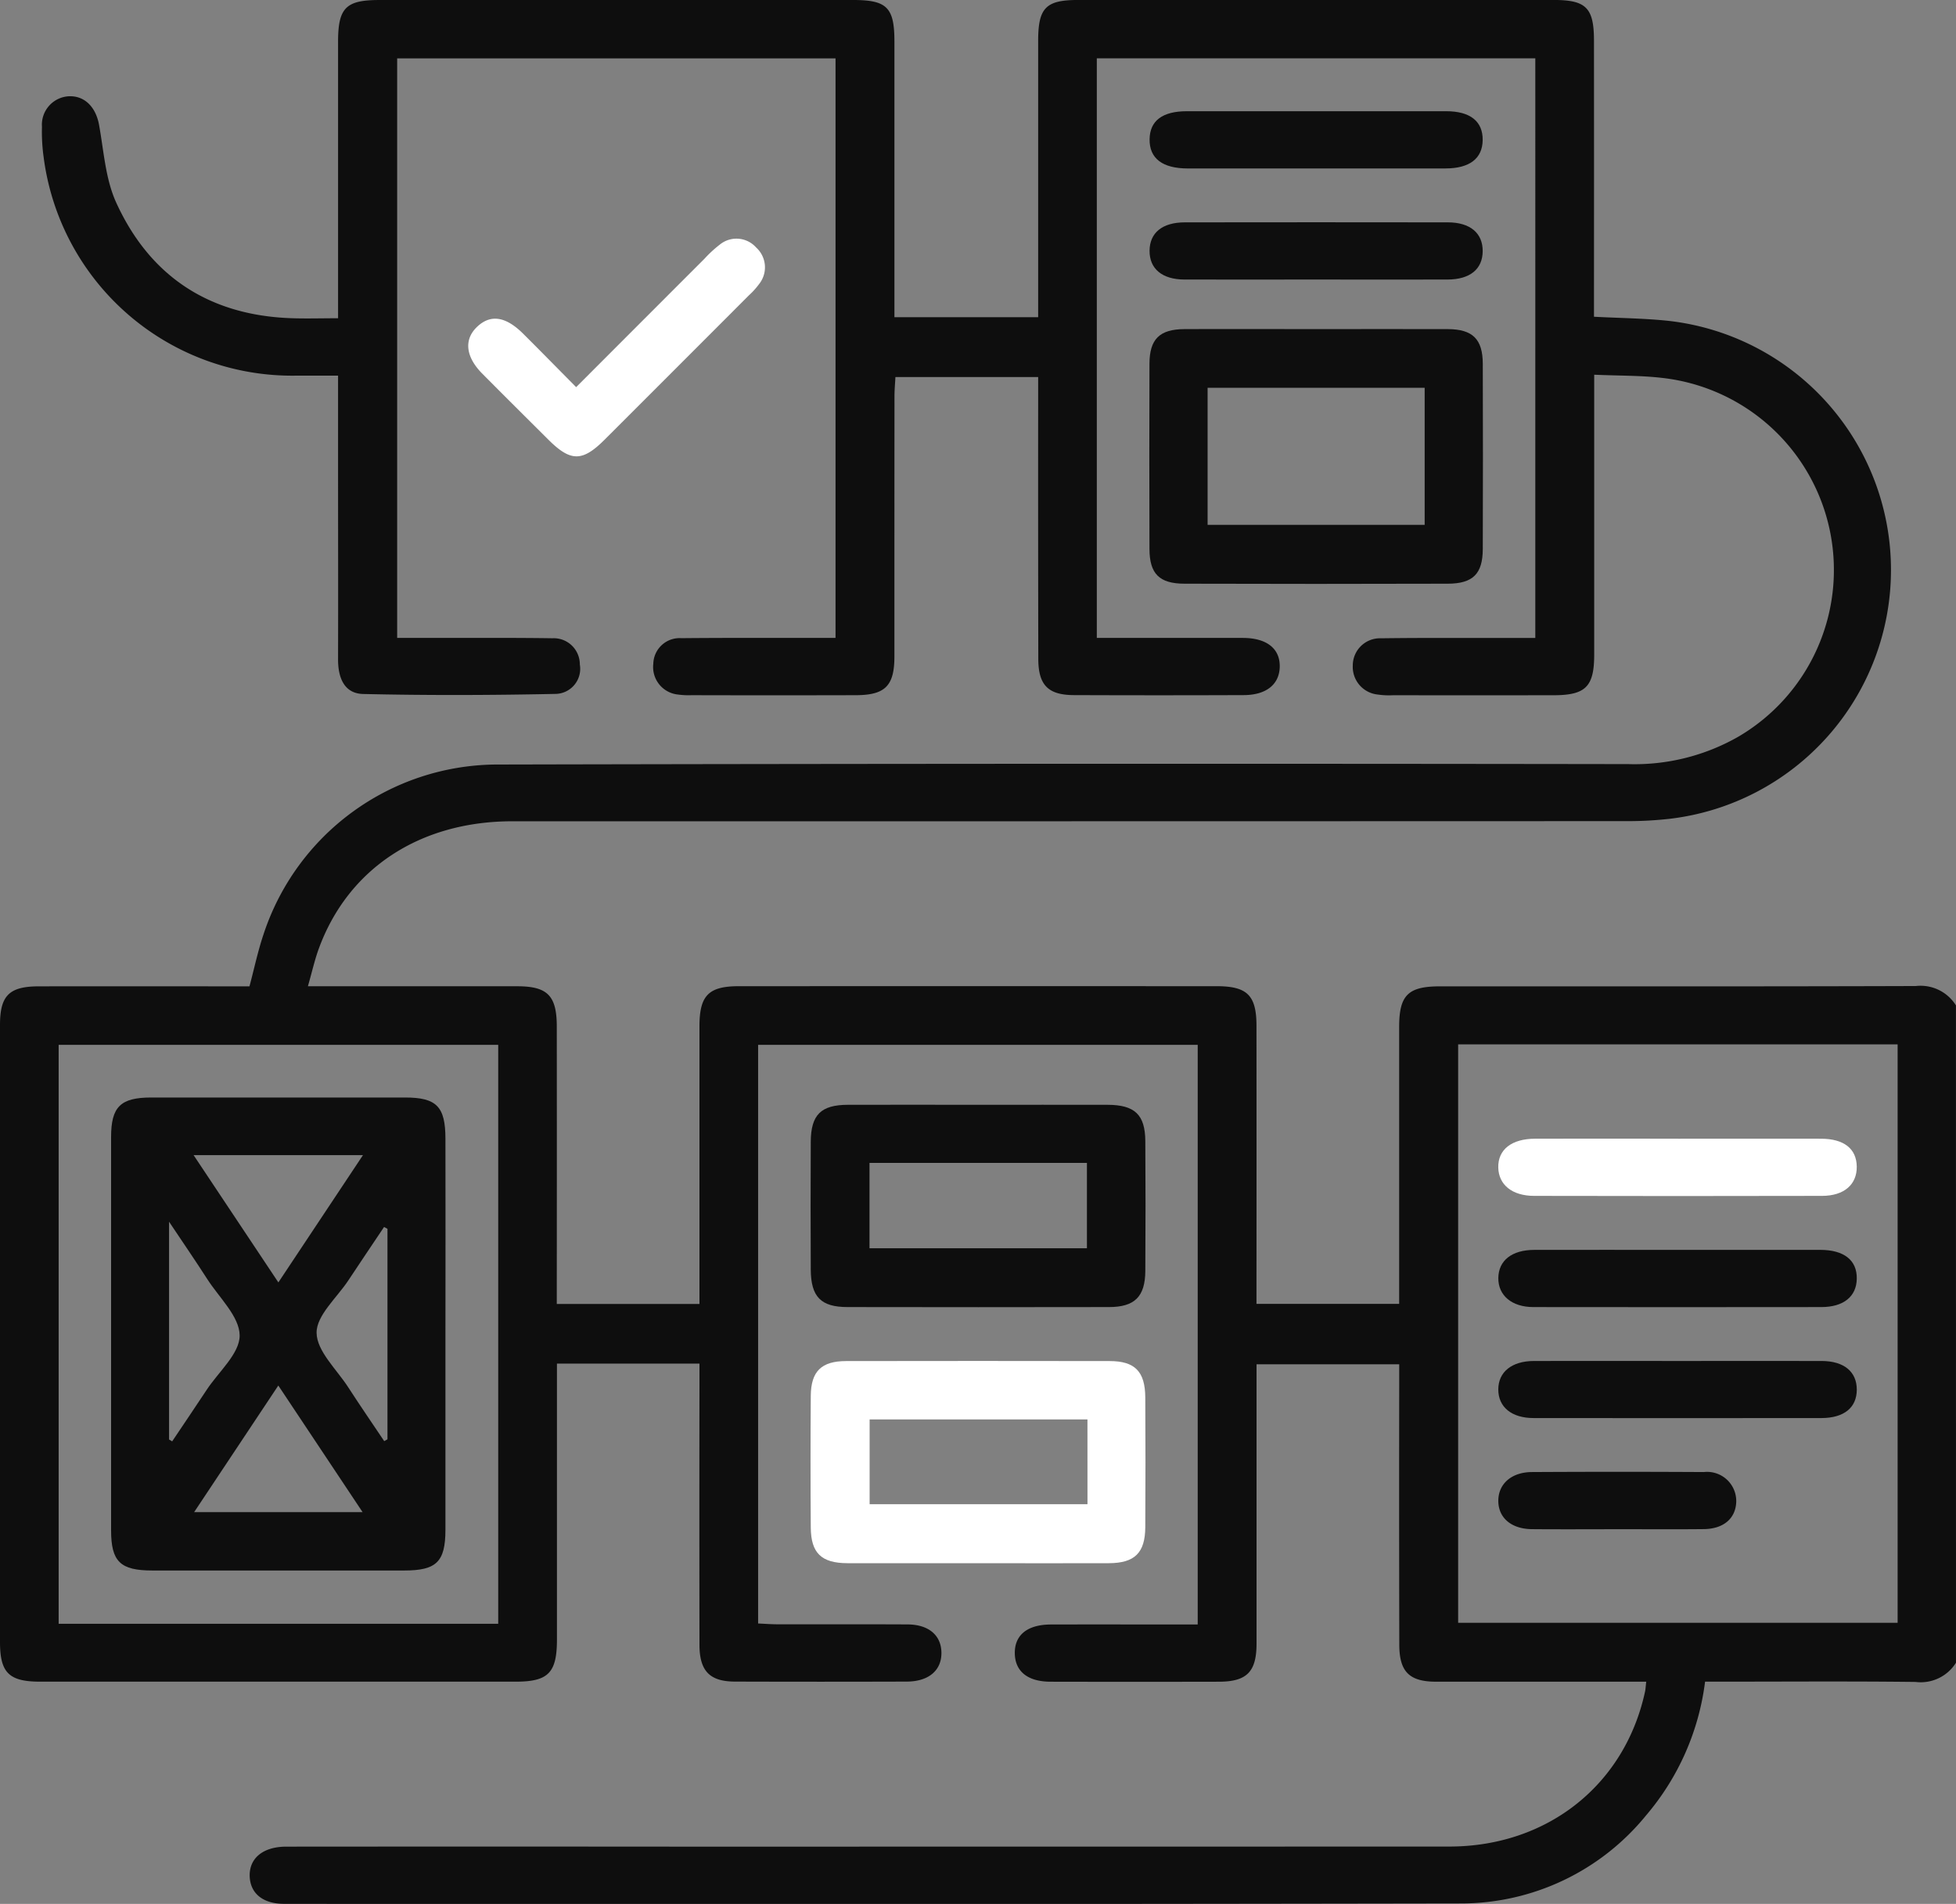
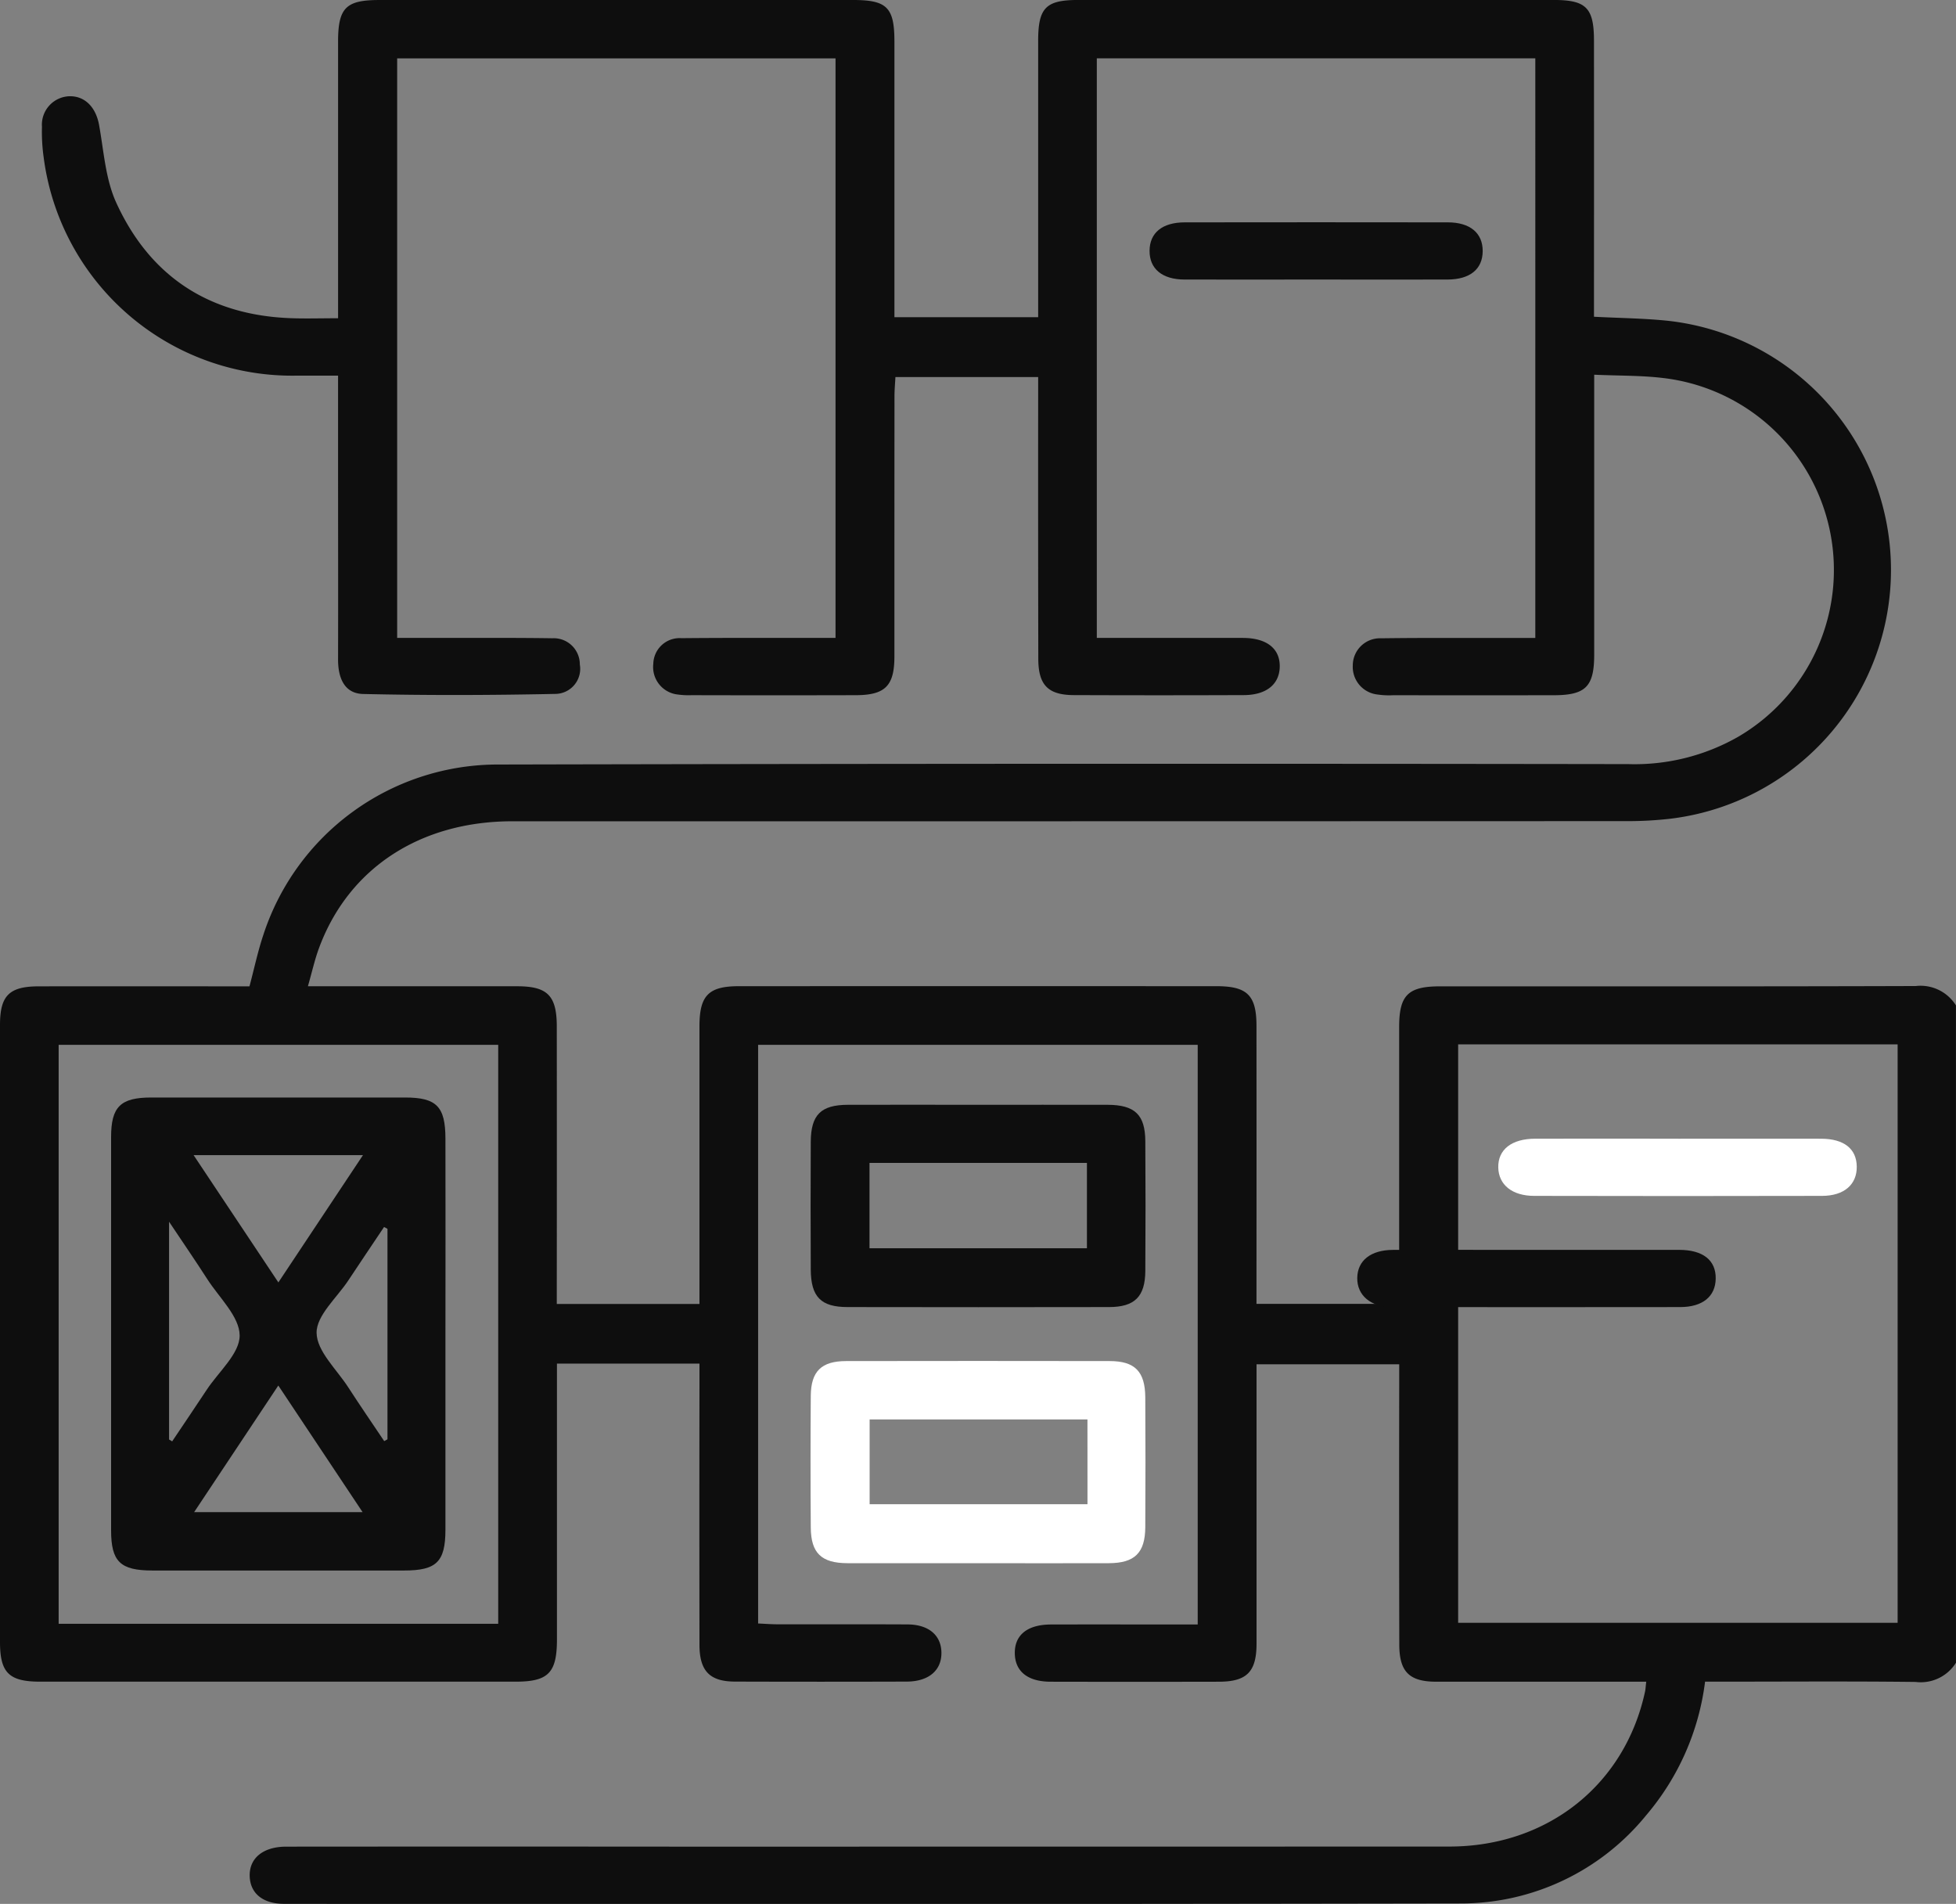
<svg xmlns="http://www.w3.org/2000/svg" width="165.801" height="161.349" viewBox="0 0 165.801 161.349">
  <rect x="0" y="0" width="165.801" height="161.349" fill="#808080" stroke="none" />
  <g transform="translate(0 0)">
    <path d="M165.8,140.906a3.515,3.515,0,0,1-3.421,1.633c-5.342-.065-10.686-.025-16.029-.025h-1.819a21.583,21.583,0,0,1-4.995,11.327,20.235,20.235,0,0,1-15.717,7.47q-49.869.086-99.738.032c-1.8,0-2.867-.887-2.915-2.332-.051-1.528,1.125-2.512,3.1-2.514q16.677-.014,33.354,0,32.625,0,65.25-.008c8.318-.008,14.873-5.244,16.574-13.138.045-.207.05-.422.1-.832h-1.769q-8.015,0-16.029,0c-2.281,0-3.129-.838-3.134-3.134q-.024-10.929-.007-21.858v-1.908H106.511v1.809q0,10.929,0,21.858c0,2.4-.828,3.229-3.193,3.234q-7.124.015-14.248,0c-1.933,0-3.008-.854-3.049-2.36-.044-1.584,1.048-2.485,3.069-2.49,4.1-.01,8.2,0,12.434,0V88.547H64.262v49.038c.52.023,1.085.068,1.652.069,3.67.007,7.34-.009,11.01.01,1.788.009,2.846.908,2.876,2.366.031,1.517-1.069,2.473-2.937,2.479q-7.286.023-14.572,0c-2.134-.008-2.992-.9-3-3.1q-.018-11.01,0-22.02v-1.828H47.21v1.836q0,10.767,0,21.534c0,2.841-.73,3.584-3.507,3.585q-20.158,0-40.316,0C.762,142.511,0,141.758,0,139.16q0-26.148,0-52.3c0-2.494.783-3.269,3.3-3.271,5.932-.006,11.865,0,17.847,0,.4-1.5.707-2.962,1.178-4.369A20.915,20.915,0,0,1,42.013,64.791q48.007-.106,96.014-.035a17.724,17.724,0,0,0,9.3-2.31,16.376,16.376,0,0,0-6.4-30.416c-1.811-.215-3.652-.18-5.794-.274v2.009q0,10.848,0,21.7c0,2.734-.72,3.45-3.448,3.454q-6.8.01-13.6,0a6.6,6.6,0,0,1-1.291-.058,2.355,2.355,0,0,1-2.125-2.452,2.307,2.307,0,0,1,2.406-2.316c3.669-.05,7.34-.023,11.01-.027h2.056V4.941H92.972V54.062h1.7c3.562,0,7.124-.007,10.686,0,2.021.006,3.151.907,3.12,2.446-.03,1.489-1.134,2.392-3.046,2.4q-7.205.028-14.41,0c-2.185-.01-3.005-.854-3.01-3.069Q87.99,44.83,88,33.821V31.954H75.9c-.026.517-.079,1.082-.079,1.647q-.008,11.01-.006,22.02c0,2.506-.777,3.287-3.282,3.294q-6.962.018-13.925,0a6.549,6.549,0,0,1-1.13-.054,2.344,2.344,0,0,1-2.1-2.613,2.228,2.228,0,0,1,2.375-2.165c3.67-.035,7.34-.019,11.01-.022h2.061V4.947H33.666V54.062c1.418,0,2.754,0,4.089,0,3.022,0,6.045-.017,9.067.028a2.212,2.212,0,0,1,2.327,2.223,2.126,2.126,0,0,1-2.022,2.492c-5.446.114-10.9.132-16.343.008-1.618-.036-2.132-1.4-2.128-2.929.014-5.4,0-10.794,0-16.191,0-2.53,0-5.059,0-7.86-1.246,0-2.352,0-3.457,0A21.242,21.242,0,0,1,3.7,13.324a15.5,15.5,0,0,1-.143-2.582A2.413,2.413,0,0,1,5.876,8.157C7.21,8.121,8.134,9.108,8.4,10.6c.4,2.211.539,4.572,1.45,6.568,2.847,6.239,7.855,9.533,14.762,9.795,1.281.049,2.565.007,4.045.007V24.916q0-10.687,0-21.373c0-2.882.658-3.542,3.5-3.542Q52.239,0,72.316,0c2.871,0,3.5.632,3.5,3.522q0,10.767,0,21.534v1.827H88V25.163q0-10.848,0-21.7c0-2.8.647-3.465,3.388-3.465q20.158,0,40.316,0c2.748,0,3.408.666,3.41,3.446q.008,10.768,0,21.534v1.865c2.212.117,4.3.131,6.366.354a21.239,21.239,0,0,1,.07,42.191,31.4,31.4,0,0,1-3.55.2q-47.278.016-94.556.012c-7.855,0-13.928,4-16.417,10.783-.35.952-.57,1.952-.927,3.2h1.871q7.933,0,15.867,0c2.571,0,3.355.793,3.358,3.4q.011,10.848,0,21.7v1.823H59.29v-1.83q0-10.848,0-21.7c0-2.616.771-3.4,3.35-3.4q20.239-.006,40.478,0c2.607,0,3.386.772,3.388,3.362q.009,10.848,0,21.7V110.5H118.6v-1.929q0-10.768,0-21.534c0-2.706.754-3.448,3.472-3.448,13.439,0,26.878.017,40.316-.026a3.535,3.535,0,0,1,3.409,1.644ZM123.6,137.528h37.253V88.507H123.6ZM42.231,88.546H4.972v49.063H42.231Z" transform="translate(0 0)" fill="#0e0e0e" />
-     <path d="M239.338,64.464c3.722,0,7.444-.013,11.166,0,2.1.01,2.951.849,2.958,2.935q.027,7.848,0,15.7c-.007,2.1-.827,2.934-2.963,2.94q-11.165.034-22.332,0c-2.132-.006-2.952-.844-2.959-2.944q-.025-7.849,0-15.7c.007-2.083.86-2.921,2.962-2.931,3.722-.018,7.444,0,11.166,0m-9.2,16.589h18.4V69.439h-18.4Z" transform="translate(-127.773 -36.573)" fill="#0e0e0e" />
    <path d="M172.989,216.418c3.67,0,7.34-.009,11.009,0,2.308.007,3.185.836,3.2,3.076q.036,5.5,0,11.009c-.015,2.17-.9,3.052-3.062,3.056q-11.09.021-22.18,0c-2.257,0-3.1-.866-3.116-3.163q-.028-5.424,0-10.847c.013-2.285.86-3.123,3.14-3.131,3.67-.014,7.339,0,11.009,0m-9.17,12.159h18.43v-7.233h-18.43Z" transform="translate(-90.115 -122.79)" fill="#0e0e0e" />
    <path d="M173.106,283.735c-3.724,0-7.448.011-11.171,0-2.2-.009-3.081-.854-3.1-3.013q-.042-5.585,0-11.171c.017-2.08.905-2.941,2.988-2.945q11.172-.019,22.343,0c2.145,0,3.01.883,3.023,3.08q.033,5.5,0,11.01c-.015,2.165-.9,3.029-3.076,3.039-3.67.017-7.34,0-11.01,0m9.184-12.185H163.823v7.186H182.29Z" transform="translate(-90.109 -151.26)" fill="#fff" />
-     <path d="M100.9,59.326c3.71-3.712,7.287-7.294,10.867-10.871a10.153,10.153,0,0,1,1.3-1.2,2.231,2.231,0,0,1,3.085.242,2.265,2.265,0,0,1,.255,3.091,6.476,6.476,0,0,1-.864.958q-6.116,6.125-12.24,12.241c-1.883,1.879-2.874,1.875-4.758,0s-3.748-3.726-5.608-5.6c-1.41-1.422-1.569-2.874-.462-3.947,1.138-1.1,2.43-.928,3.93.565,1.452,1.445,2.886,2.907,4.491,4.527" transform="translate(-52.057 -26.522)" fill="#fff" />
-     <path d="M239.328,26.63q-5.413,0-10.828,0c-2.169,0-3.273-.853-3.252-2.475.02-1.568,1.081-2.376,3.165-2.377q10.989-.007,21.978,0c2.042,0,3.113.865,3.091,2.45-.022,1.561-1.107,2.4-3.165,2.4-3.663.009-7.326,0-10.989,0" transform="translate(-127.802 -12.353)" fill="#0e0e0e" />
    <path d="M239.347,48.388c-3.716,0-7.432.01-11.149,0-1.893-.008-2.963-.912-2.955-2.436s1.078-2.408,2.985-2.41q11.149-.016,22.3,0c1.894,0,2.963.915,2.953,2.44s-1.072,2.4-2.984,2.406c-3.716.013-7.432,0-11.149,0" transform="translate(-127.8 -24.698)" fill="#0e0e0e" />
-     <path d="M308.9,244.837q5.979,0,11.958,0c2.029,0,3.131.885,3.1,2.448-.025,1.505-1.111,2.4-3.014,2.4q-12.2.016-24.4,0c-1.841,0-2.992-1-2.97-2.473s1.145-2.369,3.041-2.373c4.093-.01,8.187,0,12.281,0" transform="translate(-166.568 -138.915)" fill="#0e0e0e" />
-     <path d="M308.866,266.6c4.04,0,8.08-.009,12.12,0,1.894.006,2.974.911,2.972,2.43s-1.075,2.4-2.988,2.407q-12.2.012-24.4,0c-1.875,0-3-.936-3-2.421s1.143-2.41,3.014-2.416c4.094-.013,8.188,0,12.282,0" transform="translate(-166.567 -151.261)" fill="#0e0e0e" />
+     <path d="M308.9,244.837c2.029,0,3.131.885,3.1,2.448-.025,1.505-1.111,2.4-3.014,2.4q-12.2.016-24.4,0c-1.841,0-2.992-1-2.97-2.473s1.145-2.369,3.041-2.373c4.093-.01,8.187,0,12.281,0" transform="translate(-166.568 -138.915)" fill="#0e0e0e" />
    <path d="M308.818,223.064c4.039,0,8.079-.008,12.118,0,1.936.005,3,.851,3.019,2.36s-1.056,2.479-2.938,2.484q-12.2.028-24.4,0c-1.878,0-3.021-.944-3.05-2.407-.03-1.518,1.131-2.435,3.131-2.439q6.059-.012,12.118,0" transform="translate(-166.566 -126.561)" fill="#fff" />
-     <path d="M303.712,293.181c-2.428,0-4.856.016-7.284-.005-1.754-.015-2.854-.963-2.854-2.4s1.113-2.431,2.851-2.44q7.283-.04,14.567,0a2.473,2.473,0,0,1,2.75,2.517c-.045,1.41-1.066,2.3-2.747,2.319-2.427.026-4.856.007-7.284.007" transform="translate(-166.569 -163.585)" fill="#0e0e0e" />
    <path d="M50.1,235.136q0,8.249,0,16.5c-.005,2.7-.765,3.433-3.489,3.434q-10.675,0-21.351,0c-2.726,0-3.5-.754-3.5-3.414q-.006-16.66,0-33.319c0-2.57.8-3.35,3.4-3.352q10.756-.007,21.512,0c2.675,0,3.425.76,3.429,3.494q.013,8.33,0,16.66m-14.169,4.258L28.8,250.122H43.077l-7.143-10.728m-7.18-19.524,7.185,10.785,7.17-10.785Zm16.433,6.243-.289-.155c-1.009,1.507-2.025,3.009-3.025,4.522-.977,1.478-2.711,2.976-2.694,4.449.018,1.551,1.7,3.094,2.685,4.619s2.03,3.04,3.047,4.558l.276-.154ZM26.674,243.967l.263.159c.978-1.458,1.964-2.912,2.932-4.377,1.01-1.528,2.8-3.072,2.788-4.6-.01-1.6-1.733-3.2-2.744-4.774-.967-1.506-1.983-2.982-3.239-4.863Z" transform="translate(-12.343 -121.975)" fill="#0e0e0e" />
  </g>
</svg>